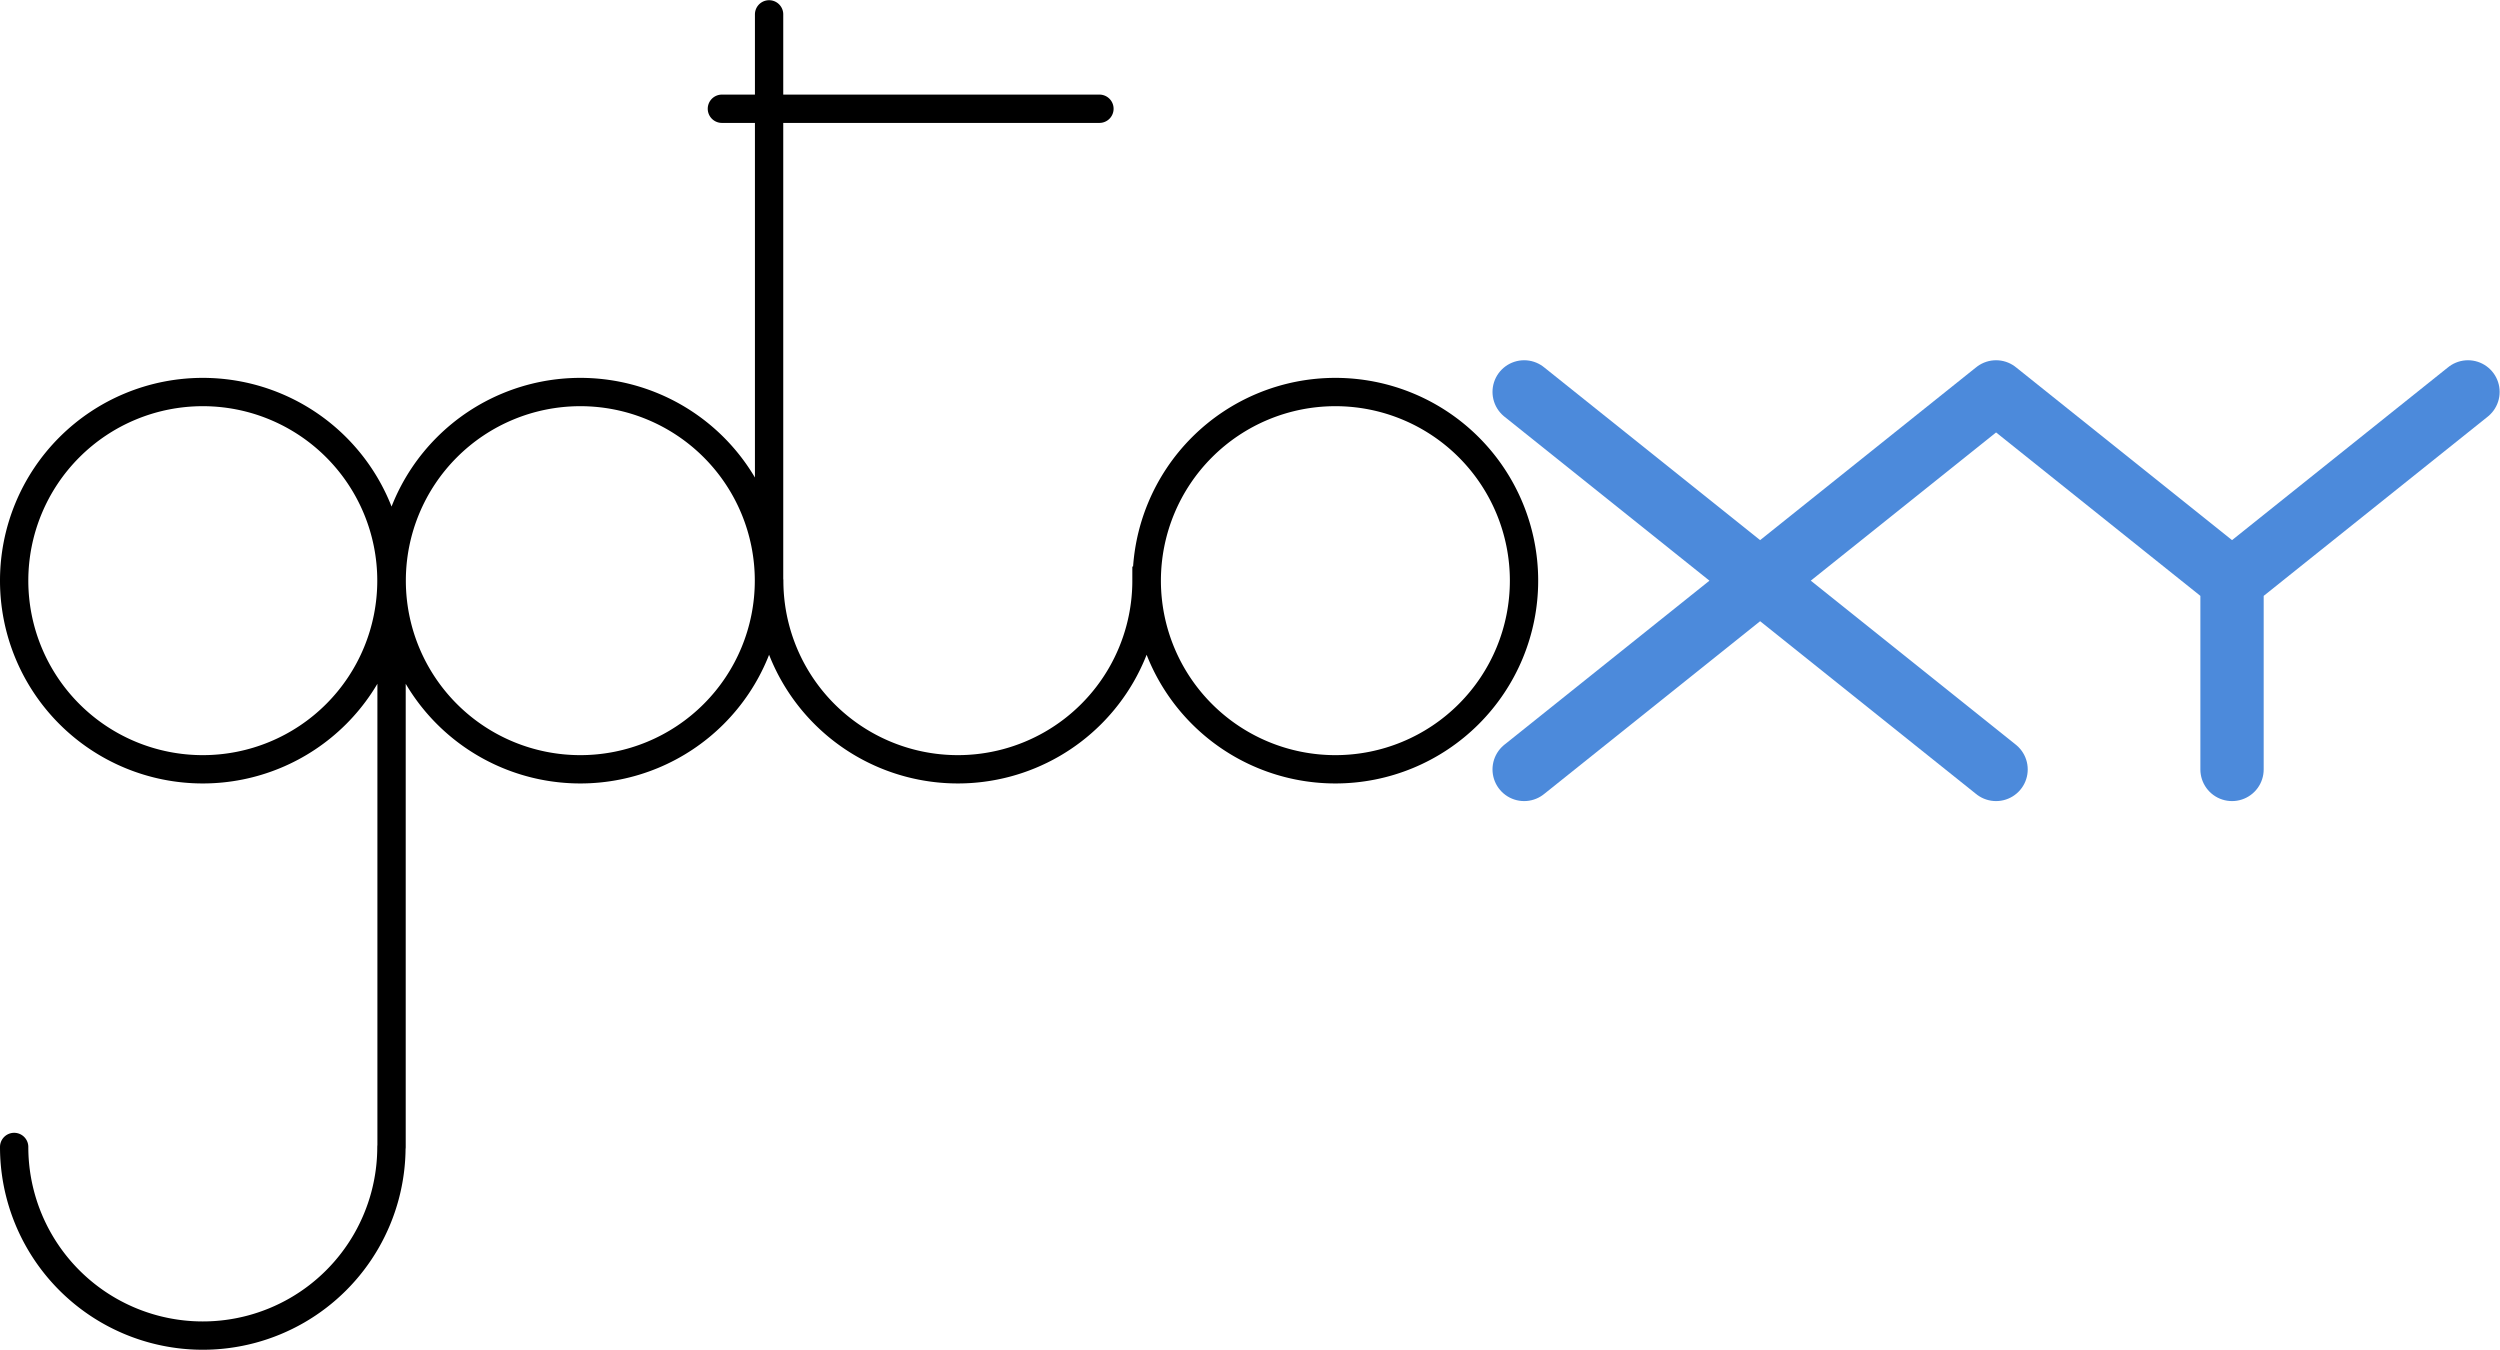
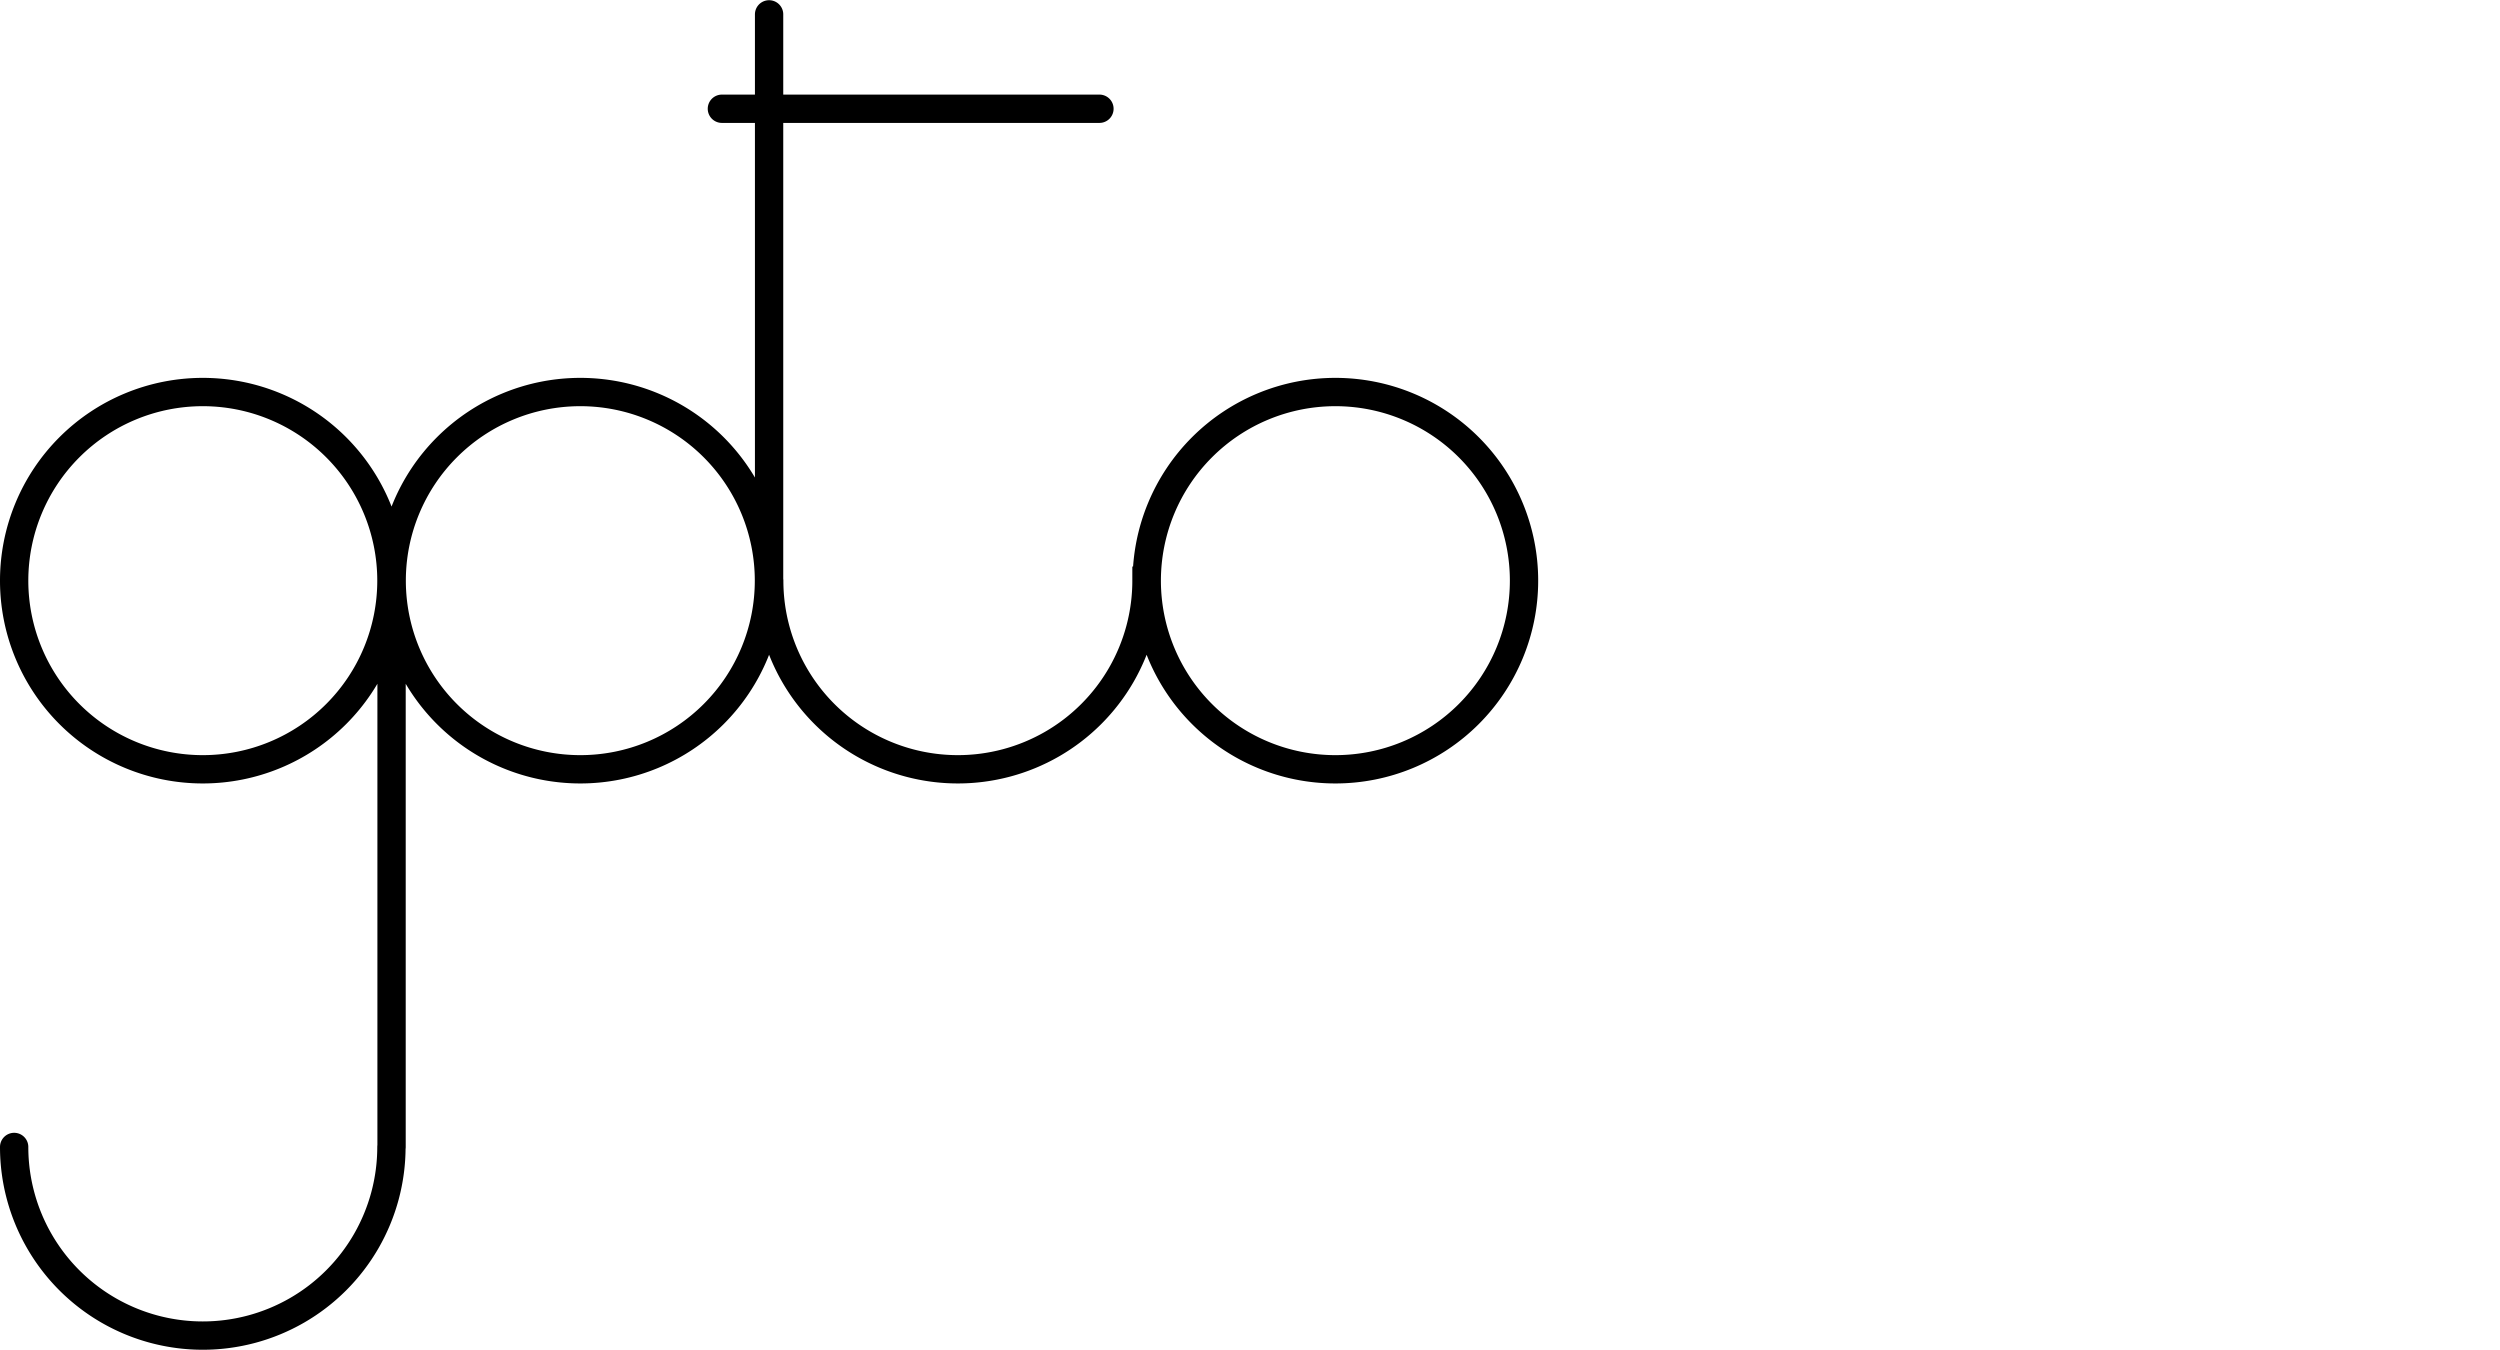
<svg xmlns="http://www.w3.org/2000/svg" id="svg8" version="1.1" viewBox="0 0 132.439 71.503" height="71.503mm" width="132.439mm">
  <defs id="defs2" />
  <g transform="translate(-9.257,-216.239)" id="layer1">
    <path d="M 47.5,222 H 67.5 M 50,247 v -30 m -20,30 v 30 M 89.993,247 A 9.993,9.993 0 0 1 80,256.993 9.993,9.993 0 0 1 70.007,247 9.993,9.993 0 0 1 80,237.007 9.993,9.993 0 0 1 89.993,247 Z m -20,0 a 9.993,9.993 0 0 1 -4.997,8.654 9.993,9.993 0 0 1 -9.993,0 A 9.993,9.993 0 0 1 50.007,247 m -0.014,0 A 9.993,9.993 0 0 1 40,256.993 9.993,9.993 0 0 1 30.007,247 9.993,9.993 0 0 1 40,237.007 9.993,9.993 0 0 1 49.993,247 Z m -20,0 A 9.993,9.993 0 0 1 20,256.993 9.993,9.993 0 0 1 10.007,247 9.993,9.993 0 0 1 20,237.007 9.993,9.993 0 0 1 29.993,247 Z m 0,30 a 9.993,9.993 0 0 1 -4.997,8.654 9.993,9.993 0 0 1 -9.993,0 A 9.993,9.993 0 0 1 10.007,277" style="fill:none;fill-rule:evenodd;stroke:#000000;stroke-width:1.5;stroke-linecap:round;stroke-linejoin:miter;stroke-miterlimit:4;stroke-dasharray:none;stroke-opacity:1" id="path4592" />
-     <path d="m 127.5,247 v 10 M 140,237 127.5,247 115,237 M 90,257 115,237 M 90,237 115,257" style="fill:none;fill-rule:evenodd;stroke:#4c8adb;stroke-width:3.354;stroke-linecap:round;stroke-linejoin:miter;stroke-miterlimit:4;stroke-dasharray:none;stroke-opacity:1" id="path5126" />
  </g>
</svg>